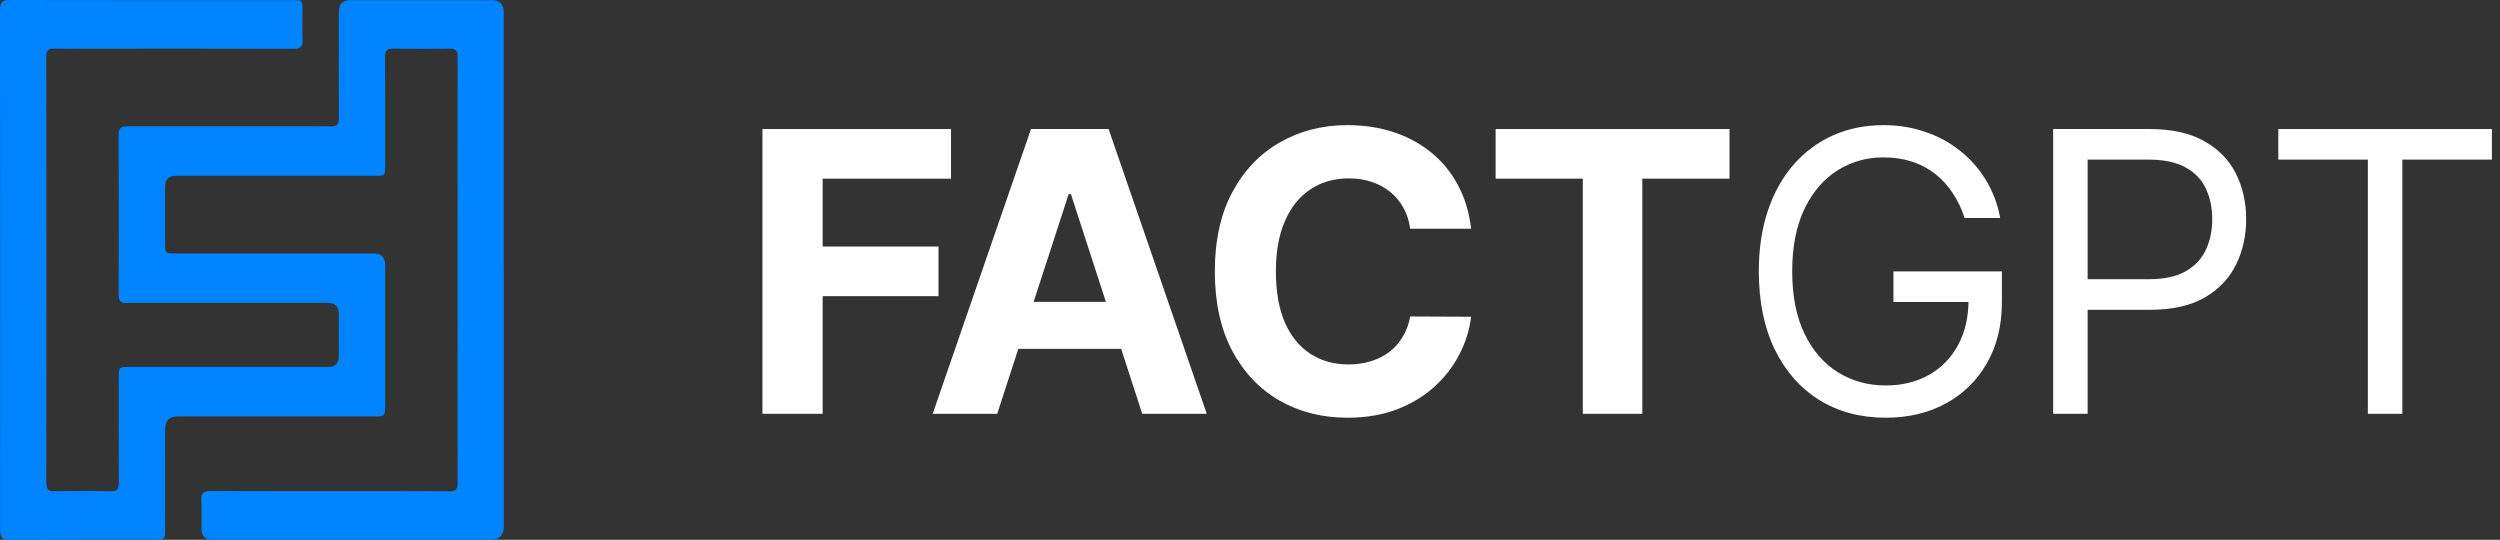
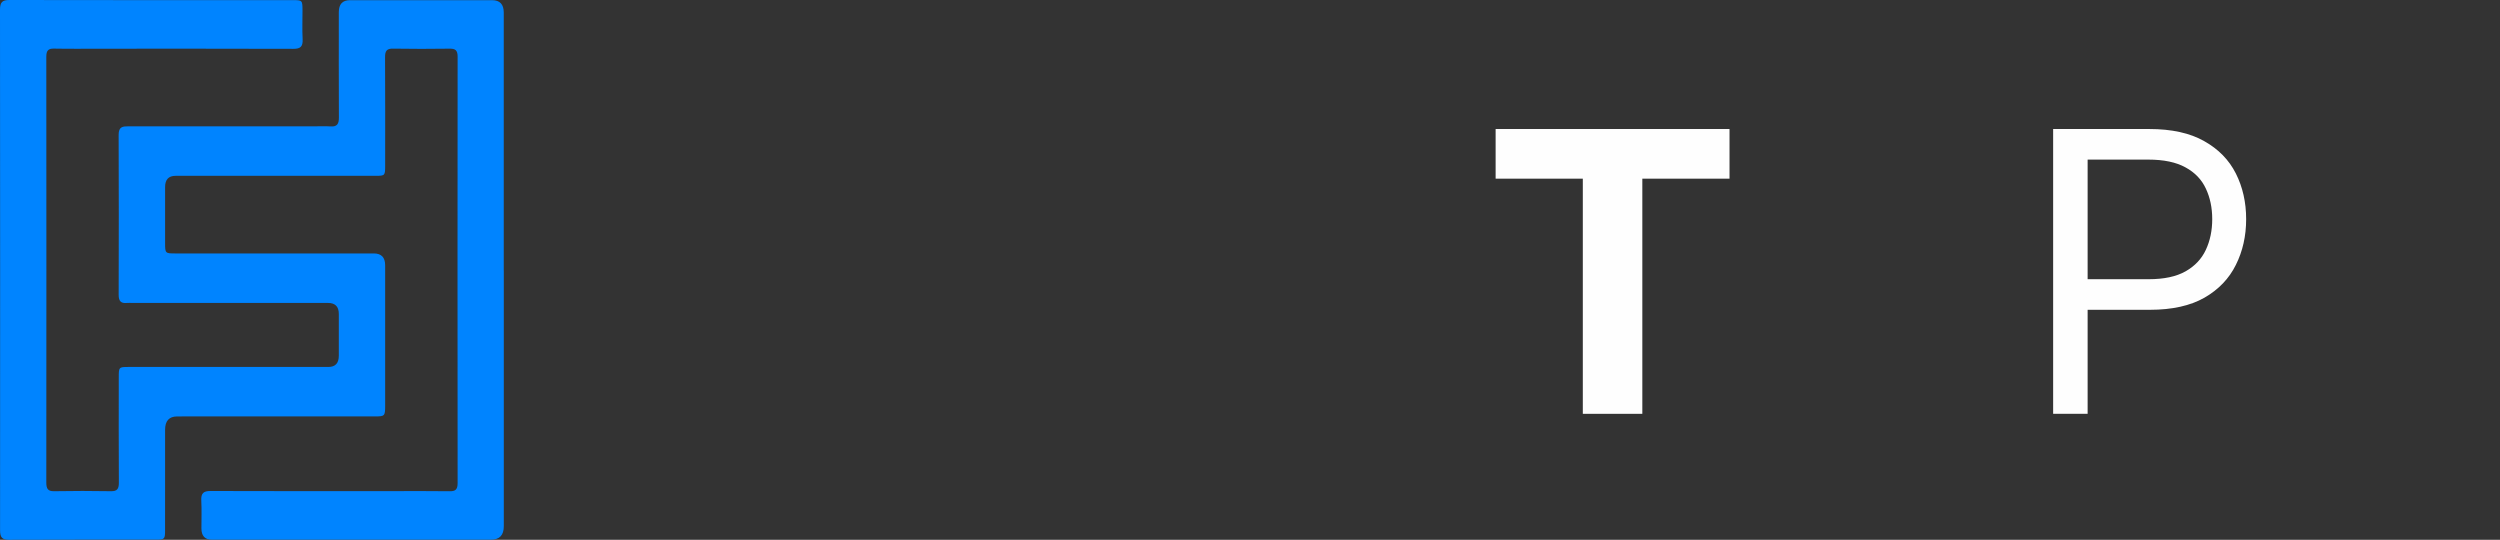
<svg xmlns="http://www.w3.org/2000/svg" width="176" height="38" viewBox="0 0 176 38" fill="none">
  <rect x="0" y="0" width="176" height="38" fill="#333333" stroke="none" />
  <path d="M35.467 19.041C35.467 25.046 35.467 31.049 35.467 37.054C35.467 37.679 35.167 37.992 34.569 37.993C28.017 37.993 21.465 37.993 14.913 37.993C14.425 37.993 14.181 37.728 14.18 37.199C14.179 36.549 14.206 35.898 14.171 35.252C14.141 34.711 14.337 34.564 14.826 34.566C19.079 34.583 23.333 34.575 27.586 34.575C28.948 34.575 30.312 34.563 31.675 34.583C32.082 34.589 32.216 34.441 32.216 34.005C32.207 23.999 32.207 13.992 32.216 3.984C32.216 3.529 32.046 3.421 31.659 3.426C30.329 3.443 28.999 3.448 27.669 3.424C27.233 3.415 27.105 3.579 27.108 4.034C27.123 6.579 27.117 9.125 27.115 11.67C27.115 12.36 27.098 12.378 26.45 12.378C21.753 12.379 17.056 12.378 12.36 12.378C11.87 12.378 11.624 12.64 11.623 13.165C11.621 14.482 11.62 15.799 11.623 17.115C11.623 17.826 11.638 17.842 12.323 17.842C16.987 17.842 21.651 17.842 26.314 17.842C26.847 17.842 27.114 18.119 27.115 18.671C27.115 21.972 27.115 25.272 27.115 28.573C27.115 29.279 27.081 29.316 26.418 29.316C21.771 29.319 17.123 29.316 12.476 29.317C11.907 29.317 11.623 29.629 11.623 30.253C11.623 32.605 11.624 34.958 11.621 37.31C11.621 37.961 11.591 37.99 10.977 37.99C7.528 37.992 4.08 37.983 0.632 38C0.159 38.002 0.004 37.838 0.004 37.335C0.011 25.117 0.011 12.898 0 0.679C0 0.137 0.18 0 0.664 0C7.314 0.014 13.965 0.009 20.616 0.009C21.286 0.009 21.294 0.021 21.296 0.754C21.298 1.421 21.269 2.09 21.305 2.755C21.334 3.298 21.133 3.441 20.648 3.438C16.164 3.423 11.682 3.429 7.198 3.429C6.065 3.429 4.932 3.444 3.799 3.422C3.39 3.413 3.26 3.567 3.26 4.001C3.268 13.991 3.268 23.98 3.26 33.969C3.26 34.421 3.381 34.59 3.819 34.581C5.149 34.557 6.48 34.557 7.809 34.581C8.249 34.59 8.371 34.419 8.368 33.968C8.352 31.493 8.36 29.017 8.361 26.543C8.361 25.852 8.378 25.834 9.024 25.834C13.72 25.833 18.418 25.834 23.114 25.834C23.605 25.834 23.851 25.572 23.852 25.049C23.853 24.066 23.853 23.082 23.852 22.099C23.851 21.585 23.6 21.328 23.099 21.327C18.517 21.327 13.936 21.327 9.354 21.327C9.206 21.327 9.058 21.316 8.911 21.329C8.518 21.365 8.353 21.202 8.354 20.758C8.365 17.002 8.368 13.244 8.352 9.487C8.35 8.902 8.66 8.893 9.052 8.893C13.387 8.896 17.722 8.895 22.058 8.895C22.469 8.895 22.88 8.874 23.289 8.901C23.724 8.928 23.86 8.728 23.858 8.28C23.845 5.804 23.852 3.329 23.852 0.854C23.852 0.293 24.115 0.012 24.641 0.012C27.975 0.012 31.308 0.012 34.642 0.012C35.188 0.012 35.462 0.299 35.464 0.873C35.464 6.931 35.464 12.987 35.464 19.044L35.467 19.041Z" fill="#0084FF" />
-   <path d="M53.676 29.133V9.083H66.951V12.578H57.915V17.355H66.07V20.85H57.915V29.133H53.676Z" fill="#FEFEFE" />
-   <path d="M70.203 29.133H65.661L72.582 9.083H78.045L84.957 29.133H80.414L75.392 13.664H75.235L70.203 29.133ZM69.919 21.252H80.649V24.561H69.919V21.252Z" fill="#FEFEFE" />
-   <path d="M103.567 16.102H99.279C99.201 15.547 99.041 15.055 98.799 14.624C98.558 14.187 98.248 13.815 97.869 13.508C97.49 13.201 97.053 12.966 96.557 12.803C96.068 12.64 95.536 12.558 94.961 12.558C93.924 12.558 93.02 12.816 92.25 13.332C91.479 13.841 90.882 14.585 90.458 15.564C90.034 16.536 89.822 17.718 89.822 19.108C89.822 20.537 90.034 21.738 90.458 22.71C90.889 23.683 91.489 24.417 92.259 24.913C93.029 25.409 93.92 25.657 94.932 25.657C95.5 25.657 96.025 25.582 96.508 25.432C96.998 25.282 97.432 25.063 97.81 24.776C98.189 24.482 98.502 24.127 98.75 23.709C99.005 23.291 99.181 22.815 99.279 22.28L103.567 22.299C103.456 23.22 103.178 24.107 102.735 24.962C102.297 25.811 101.707 26.571 100.963 27.243C100.225 27.909 99.344 28.438 98.319 28.829C97.301 29.214 96.149 29.407 94.864 29.407C93.075 29.407 91.476 29.002 90.066 28.193C88.663 27.384 87.554 26.212 86.738 24.678C85.928 23.144 85.524 21.288 85.524 19.108C85.524 16.921 85.935 15.061 86.757 13.527C87.58 11.994 88.696 10.825 90.106 10.023C91.515 9.213 93.101 8.809 94.864 8.809C96.025 8.809 97.102 8.972 98.094 9.298C99.093 9.624 99.977 10.101 100.747 10.727C101.517 11.348 102.144 12.108 102.627 13.008C103.116 13.909 103.43 14.94 103.567 16.102Z" fill="#FEFEFE" />
  <path d="M105.292 12.578V9.083H121.758V12.578H115.62V29.133H111.43V12.578H105.292Z" fill="#FEFEFE" />
-   <path d="M138.31 15.348C138.095 14.689 137.811 14.098 137.458 13.576C137.112 13.048 136.698 12.597 136.215 12.225C135.739 11.853 135.197 11.569 134.59 11.374C133.983 11.178 133.317 11.08 132.593 11.08C131.405 11.08 130.325 11.387 129.352 12C128.38 12.614 127.606 13.518 127.032 14.712C126.458 15.906 126.171 17.372 126.171 19.108C126.171 20.844 126.461 22.309 127.042 23.503C127.623 24.698 128.409 25.602 129.401 26.215C130.393 26.829 131.509 27.136 132.749 27.136C133.898 27.136 134.91 26.891 135.784 26.401C136.665 25.905 137.351 25.207 137.84 24.306C138.336 23.399 138.584 22.332 138.584 21.105L139.328 21.262H133.298V19.108H140.934V21.262C140.934 22.913 140.581 24.349 139.877 25.569C139.178 26.79 138.212 27.736 136.979 28.408C135.752 29.074 134.342 29.407 132.749 29.407C130.974 29.407 129.414 28.989 128.07 28.154C126.732 27.318 125.688 26.13 124.937 24.59C124.193 23.05 123.821 21.222 123.821 19.108C123.821 17.522 124.033 16.096 124.457 14.829C124.888 13.557 125.495 12.473 126.278 11.579C127.061 10.685 127.988 10 129.059 9.523C130.129 9.047 131.307 8.809 132.593 8.809C133.65 8.809 134.636 8.969 135.549 9.288C136.47 9.602 137.289 10.049 138.007 10.63C138.731 11.204 139.335 11.892 139.818 12.695C140.301 13.492 140.634 14.376 140.816 15.348H138.31Z" fill="#FEFEFE" />
  <path d="M144.541 29.133V9.083H151.315C152.888 9.083 154.174 9.367 155.173 9.934C156.178 10.496 156.922 11.256 157.405 12.216C157.888 13.175 158.129 14.245 158.129 15.427C158.129 16.608 157.888 17.682 157.405 18.648C156.928 19.613 156.191 20.384 155.192 20.958C154.194 21.526 152.914 21.81 151.355 21.81H146.499V19.656H151.276C152.353 19.656 153.218 19.47 153.871 19.098C154.523 18.726 154.996 18.223 155.29 17.59C155.59 16.951 155.741 16.229 155.741 15.427C155.741 14.624 155.59 13.906 155.29 13.273C154.996 12.64 154.52 12.144 153.861 11.785C153.202 11.419 152.327 11.236 151.237 11.236H146.969V29.133H144.541Z" fill="#FEFEFE" />
-   <path d="M160.393 11.236V9.083H175.43V11.236H169.125V29.133H166.697V11.236H160.393Z" fill="#FEFEFE" />
</svg>